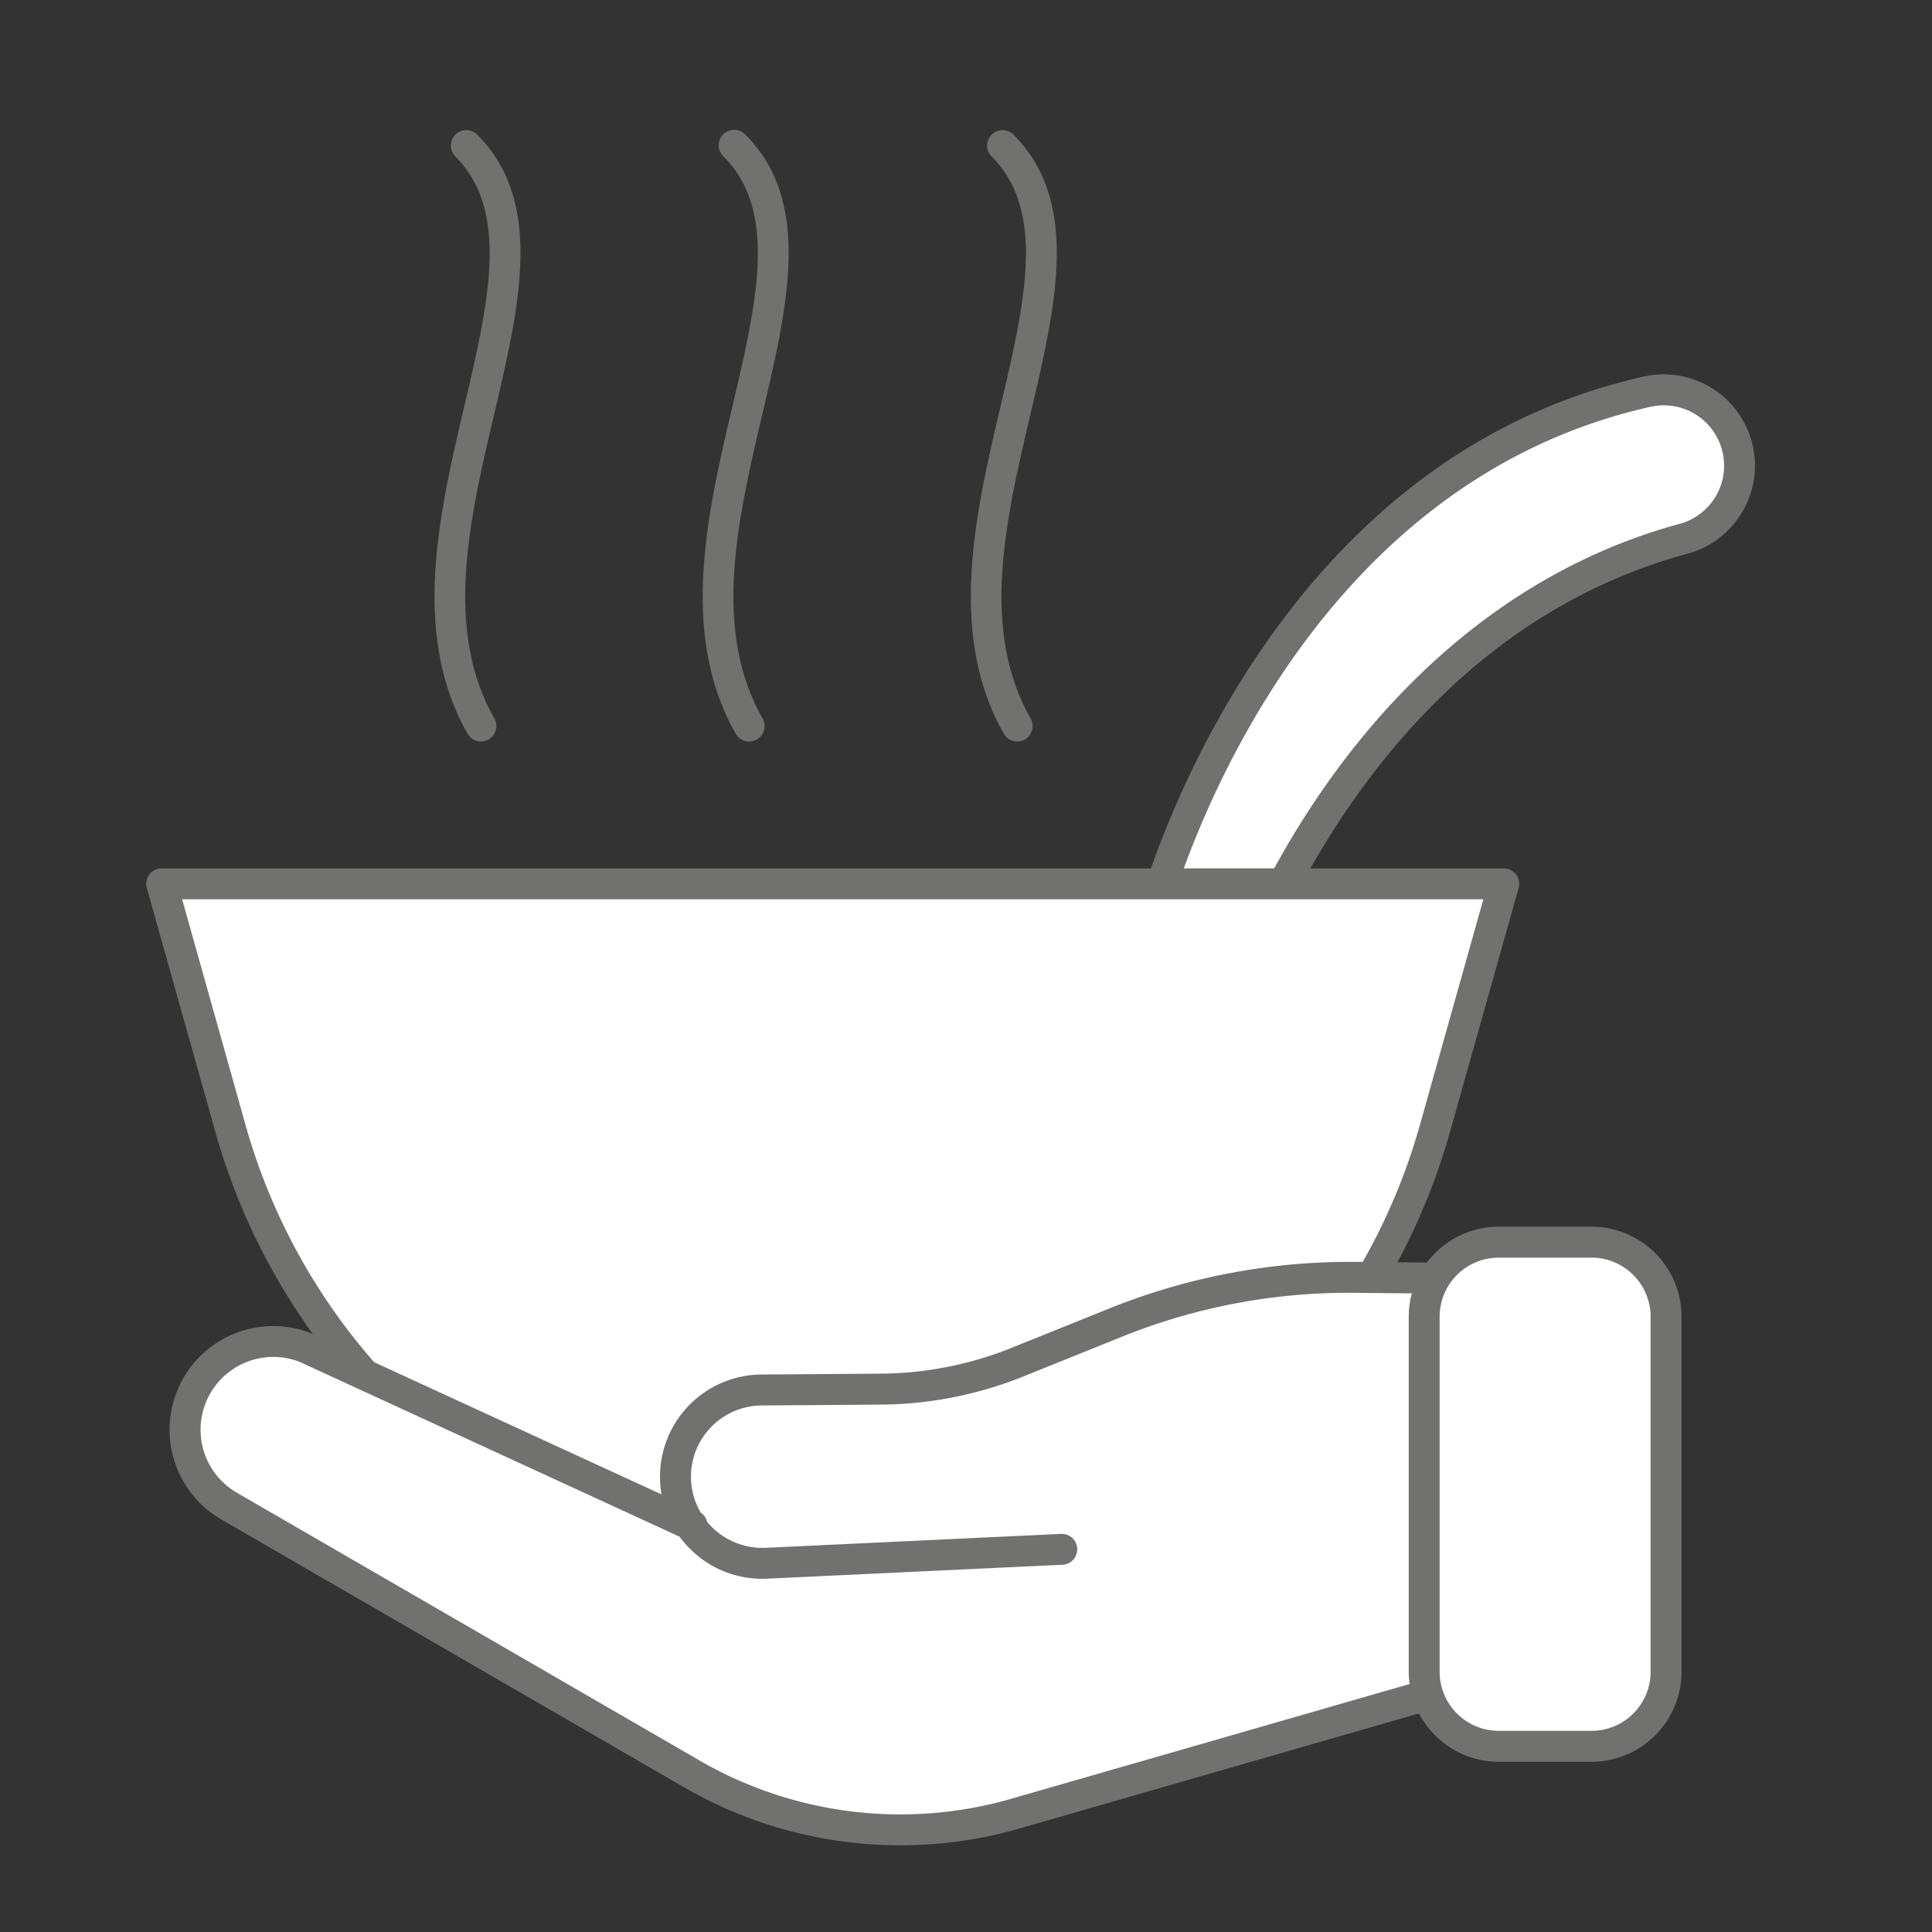
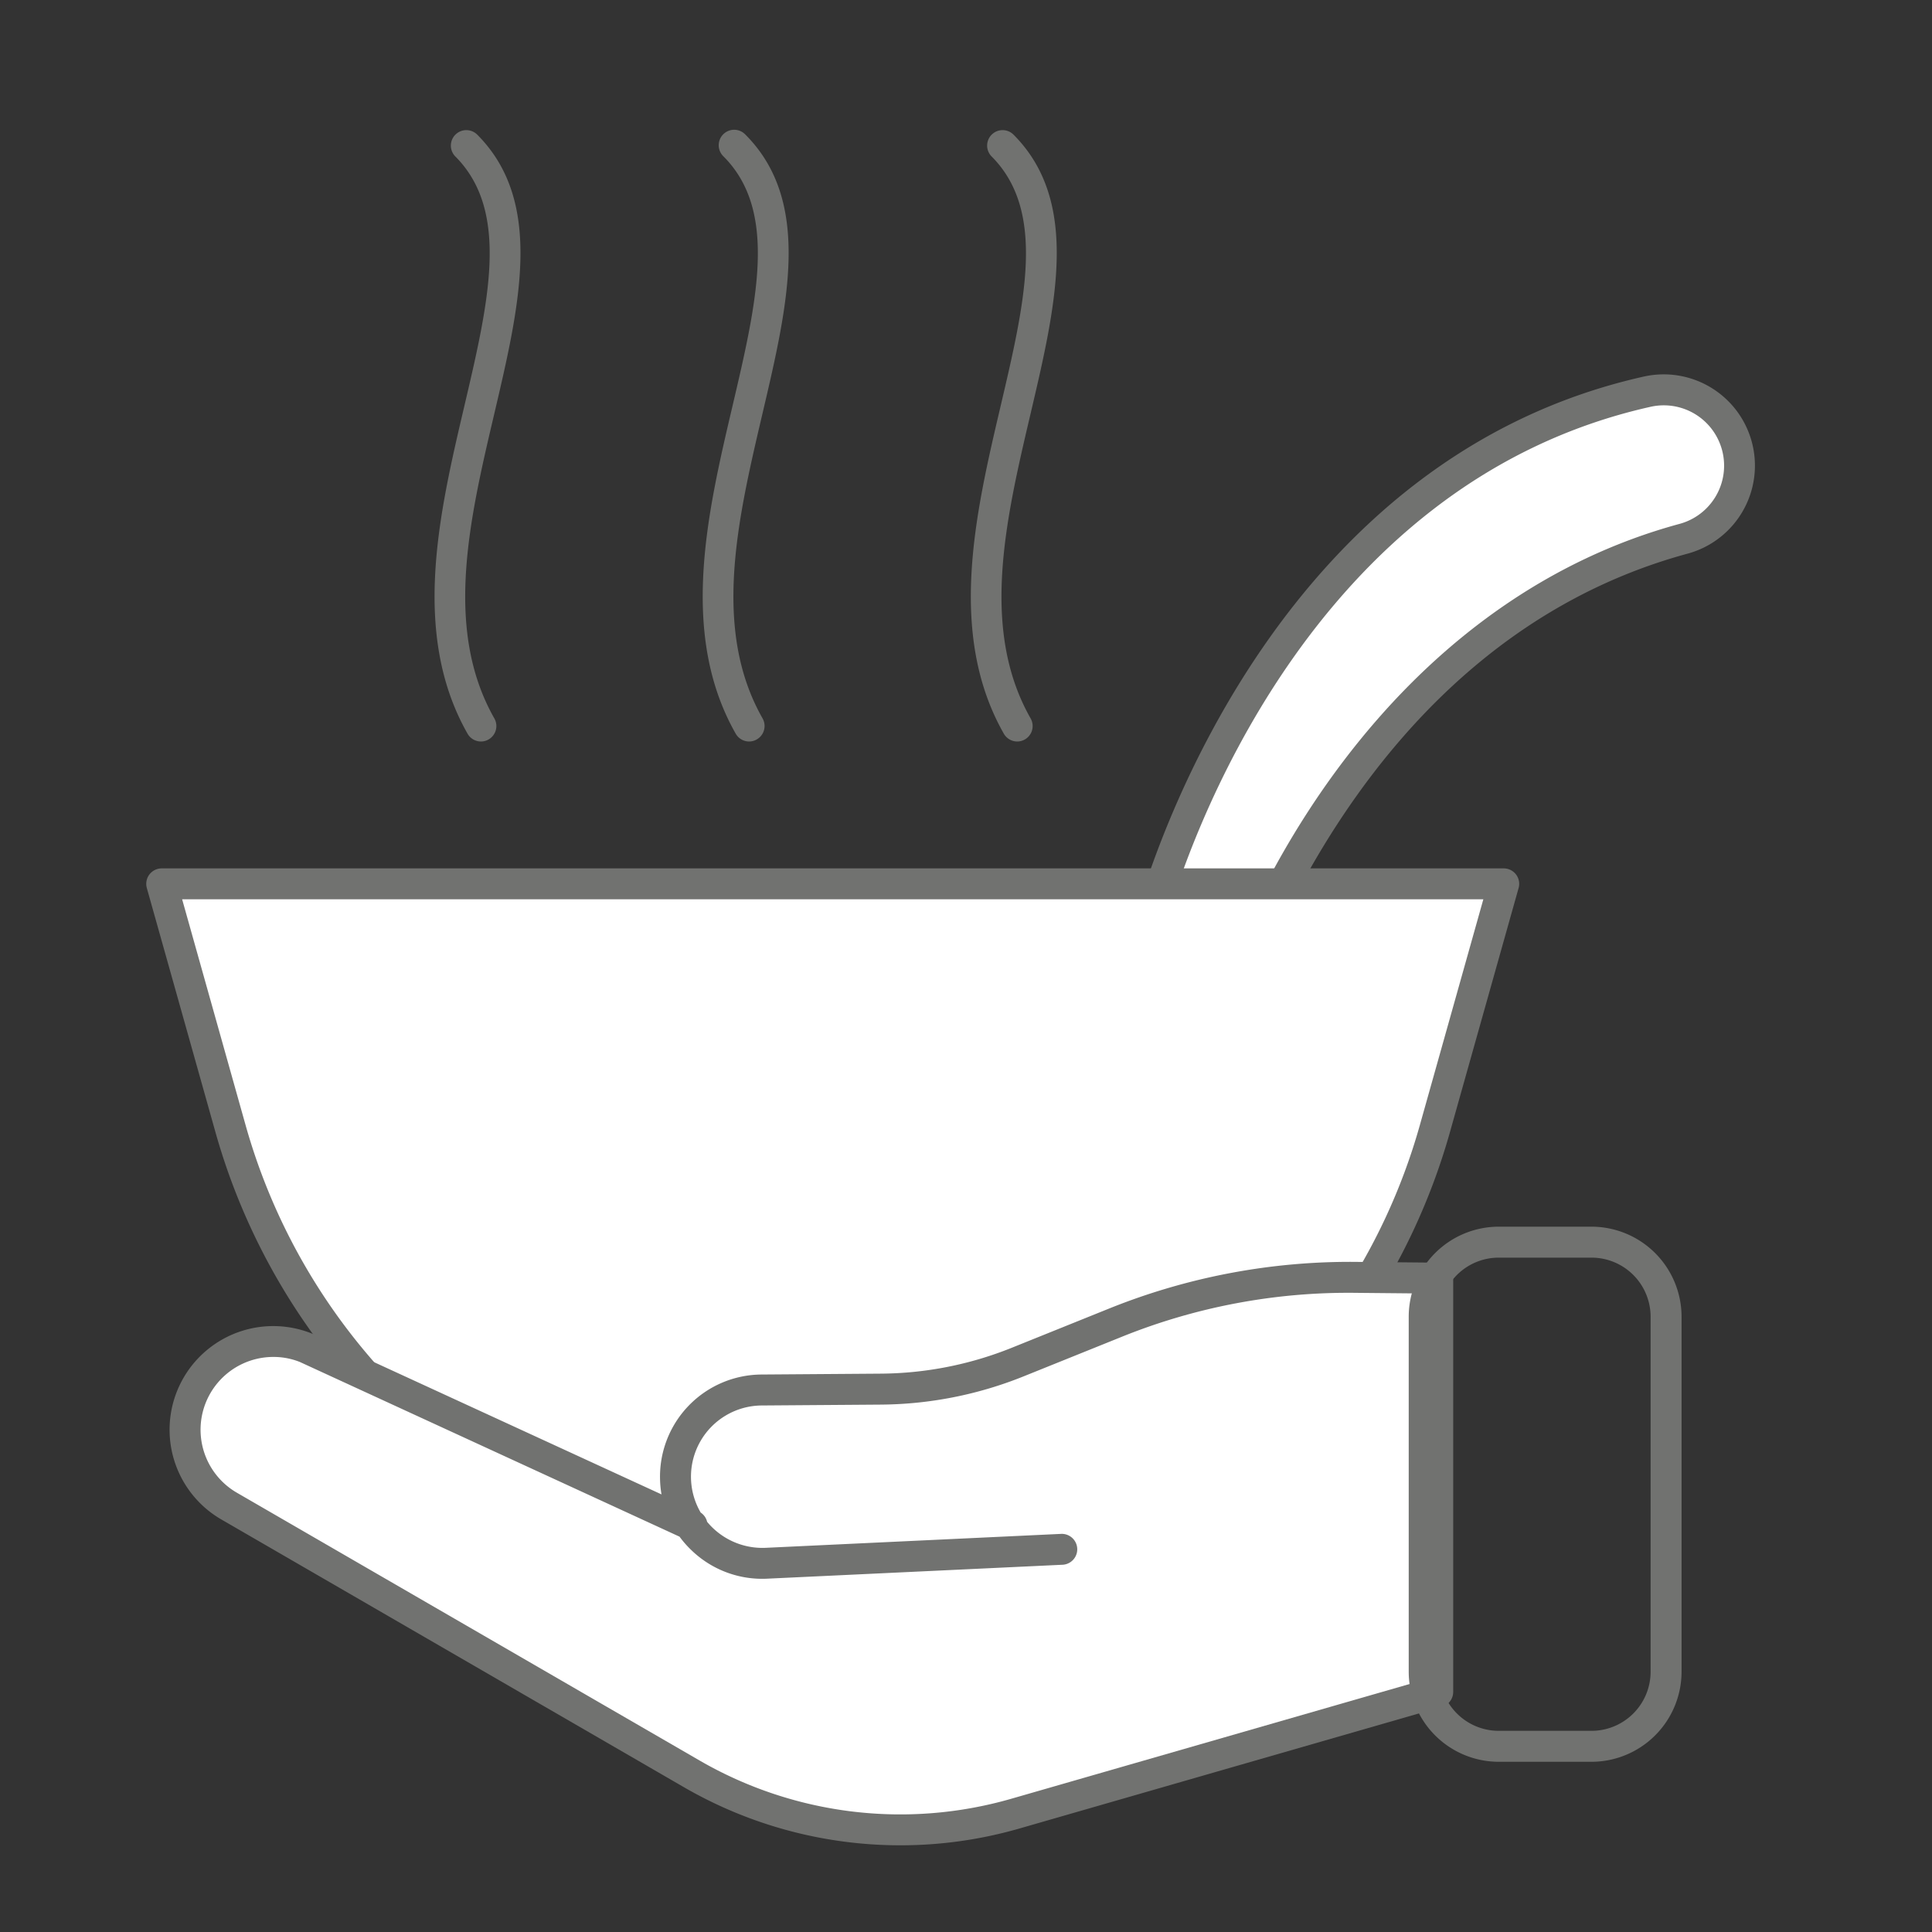
<svg xmlns="http://www.w3.org/2000/svg" width="40" height="40" viewBox="0 0 40 40">
  <rect x="0" y="0" width="40" height="40" fill="#333333" stroke="none" />
  <g id="Livello_2" data-name="Livello 2">
    <g id="SmallMedium">
      <g id="iconMicro2milaPastiPerUnAnnoSmallMediumOff">
        <path d="M25.106,21.915c.926-3.243,3.756-9.128,9.741-10.757a1.565,1.565,0,0,0,1.026-2.134h0a1.567,1.567,0,0,0-1.765-.915c-6.35,1.416-9.318,7.551-10.271,10.888" fill="#fff" />
        <path d="M25.107,22.235a.317.317,0,0,1-.088-.013.321.321,0,0,1-.22-.396c1.238-4.332,4.506-9.491,9.965-10.977a1.249,1.249,0,0,0-.585-2.428c-7.102,1.584-9.604,9.161-10.033,10.663a.32.32,0,1,1-.616-.176c.447-1.564,3.053-9.449,10.509-11.113a1.889,1.889,0,0,1,.893,3.67c-6.716,1.828-9.107,9.098-9.518,10.537A.322.322,0,0,1,25.107,22.235Z" fill="#717270" />
        <path d="M17.24,32.826h0A12.946,12.946,0,0,1,4.777,23.383L3.348,18.299h27.785l-1.429,5.084A12.946,12.946,0,0,1,17.24,32.826Z" fill="#fff" />
        <path d="M17.24,33.146A13.314,13.314,0,0,1,4.469,23.47l-1.429-5.084a.32.32,0,0,1,.308-.407H31.133a.32.32,0,0,1,.308.407l-1.43,5.084A13.313,13.313,0,0,1,17.24,33.146ZM3.771,18.619l1.314,4.677a12.627,12.627,0,0,0,24.311,0l1.315-4.677Z" fill="#717270" />
        <path d="M9.958,15.352a.32.32,0,0,1-.278-.162c-1.173-2.064-.587-4.563-.07-6.767.51-2.173.951-4.05-.185-5.186a.32.32,0,0,1,.453-.452c1.387,1.387.886,3.523.355,5.784-.515,2.192-1.047,4.459.002,6.305a.32.32,0,0,1-.12.436A.314.314,0,0,1,9.958,15.352Z" fill="#717270" />
        <path d="M15.51,15.352a.32.32,0,0,1-.278-.162c-1.173-2.064-.588-4.563-.07-6.768.51-2.173.951-4.05-.185-5.186a.32.32,0,1,1,.453-.452c1.387,1.387.886,3.523.355,5.784-.514,2.192-1.046,4.459.003,6.305a.32.32,0,0,1-.12.436A.314.314,0,0,1,15.51,15.352Z" fill="#717270" />
        <path d="M21.061,15.352a.32.32,0,0,1-.278-.162c-1.173-2.064-.587-4.563-.07-6.767.51-2.173.951-4.05-.185-5.186a.32.32,0,0,1,.453-.452c1.387,1.387.886,3.523.355,5.784-.515,2.192-1.047,4.459.002,6.305a.32.32,0,0,1-.12.436A.314.314,0,0,1,21.061,15.352Z" fill="#717270" />
        <path d="M21.989,32.078l-6.127.289a1.795,1.795,0,0,1-1.878-1.731h0A1.795,1.795,0,0,1,15.765,28.779l2.461-.018a7.764,7.764,0,0,0,2.845-.562l2.01-.81a13.014,13.014,0,0,1,4.99-.942l1.695.016V35.03L21.015,37.552a8.594,8.594,0,0,1-6.684-.82L4.743,31.182a1.826,1.826,0,0,1-.559-2.658h0A1.826,1.826,0,0,1,6.34,27.909l7.986,3.674" fill="#fff" />
        <path d="M18.646,38.205a8.94,8.94,0,0,1-4.476-1.197L4.583,31.459a2.146,2.146,0,0,1,1.877-3.848l7.236,3.329a2.058,2.058,0,0,1-.03-.295,2.114,2.114,0,0,1,2.098-2.187l2.461-.018a7.389,7.389,0,0,0,2.728-.538l2.01-.81a13.351,13.351,0,0,1,5.112-.966l1.695.016a.321.321,0,0,1,.317.32v8.567a.32.32,0,0,1-.232.308l-8.751,2.521A8.883,8.883,0,0,1,18.646,38.205ZM5.661,28.094a1.507,1.507,0,0,0-.757,2.811l9.588,5.549a8.299,8.299,0,0,0,6.436.79l8.519-2.454V26.78l-1.377-.013a12.531,12.531,0,0,0-4.867.919l-2.01.81a8.061,8.061,0,0,1-2.962.585l-2.461.018a1.474,1.474,0,0,0-1.263,2.217.32.32,0,0,1,.133.191,1.428,1.428,0,0,0,.142.15,1.485,1.485,0,0,0,1.069.389l6.127-.289a.32.32,0,0,1,.03.639l-6.127.289a2.107,2.107,0,0,1-1.532-.558,2.152,2.152,0,0,1-.28-.312l-7.859-3.616A1.466,1.466,0,0,0,5.661,28.094Z" fill="#717270" />
-         <rect x="29.486" y="25.717" width="5.009" height="10.438" rx="1.93" fill="#fff" />
        <path d="M32.951,36.476H31.029A1.866,1.866,0,0,1,29.166,34.612V27.261a1.866,1.866,0,0,1,1.863-1.864h1.922a1.867,1.867,0,0,1,1.864,1.864v7.351A1.867,1.867,0,0,1,32.951,36.476ZM31.029,26.038a1.224,1.224,0,0,0-1.223,1.223v7.351a1.224,1.224,0,0,0,1.223,1.223h1.922a1.224,1.224,0,0,0,1.223-1.223V27.261a1.224,1.224,0,0,0-1.223-1.223Z" fill="#717270" />
        <rect width="40" height="40" fill="none" />
      </g>
    </g>
  </g>
</svg>